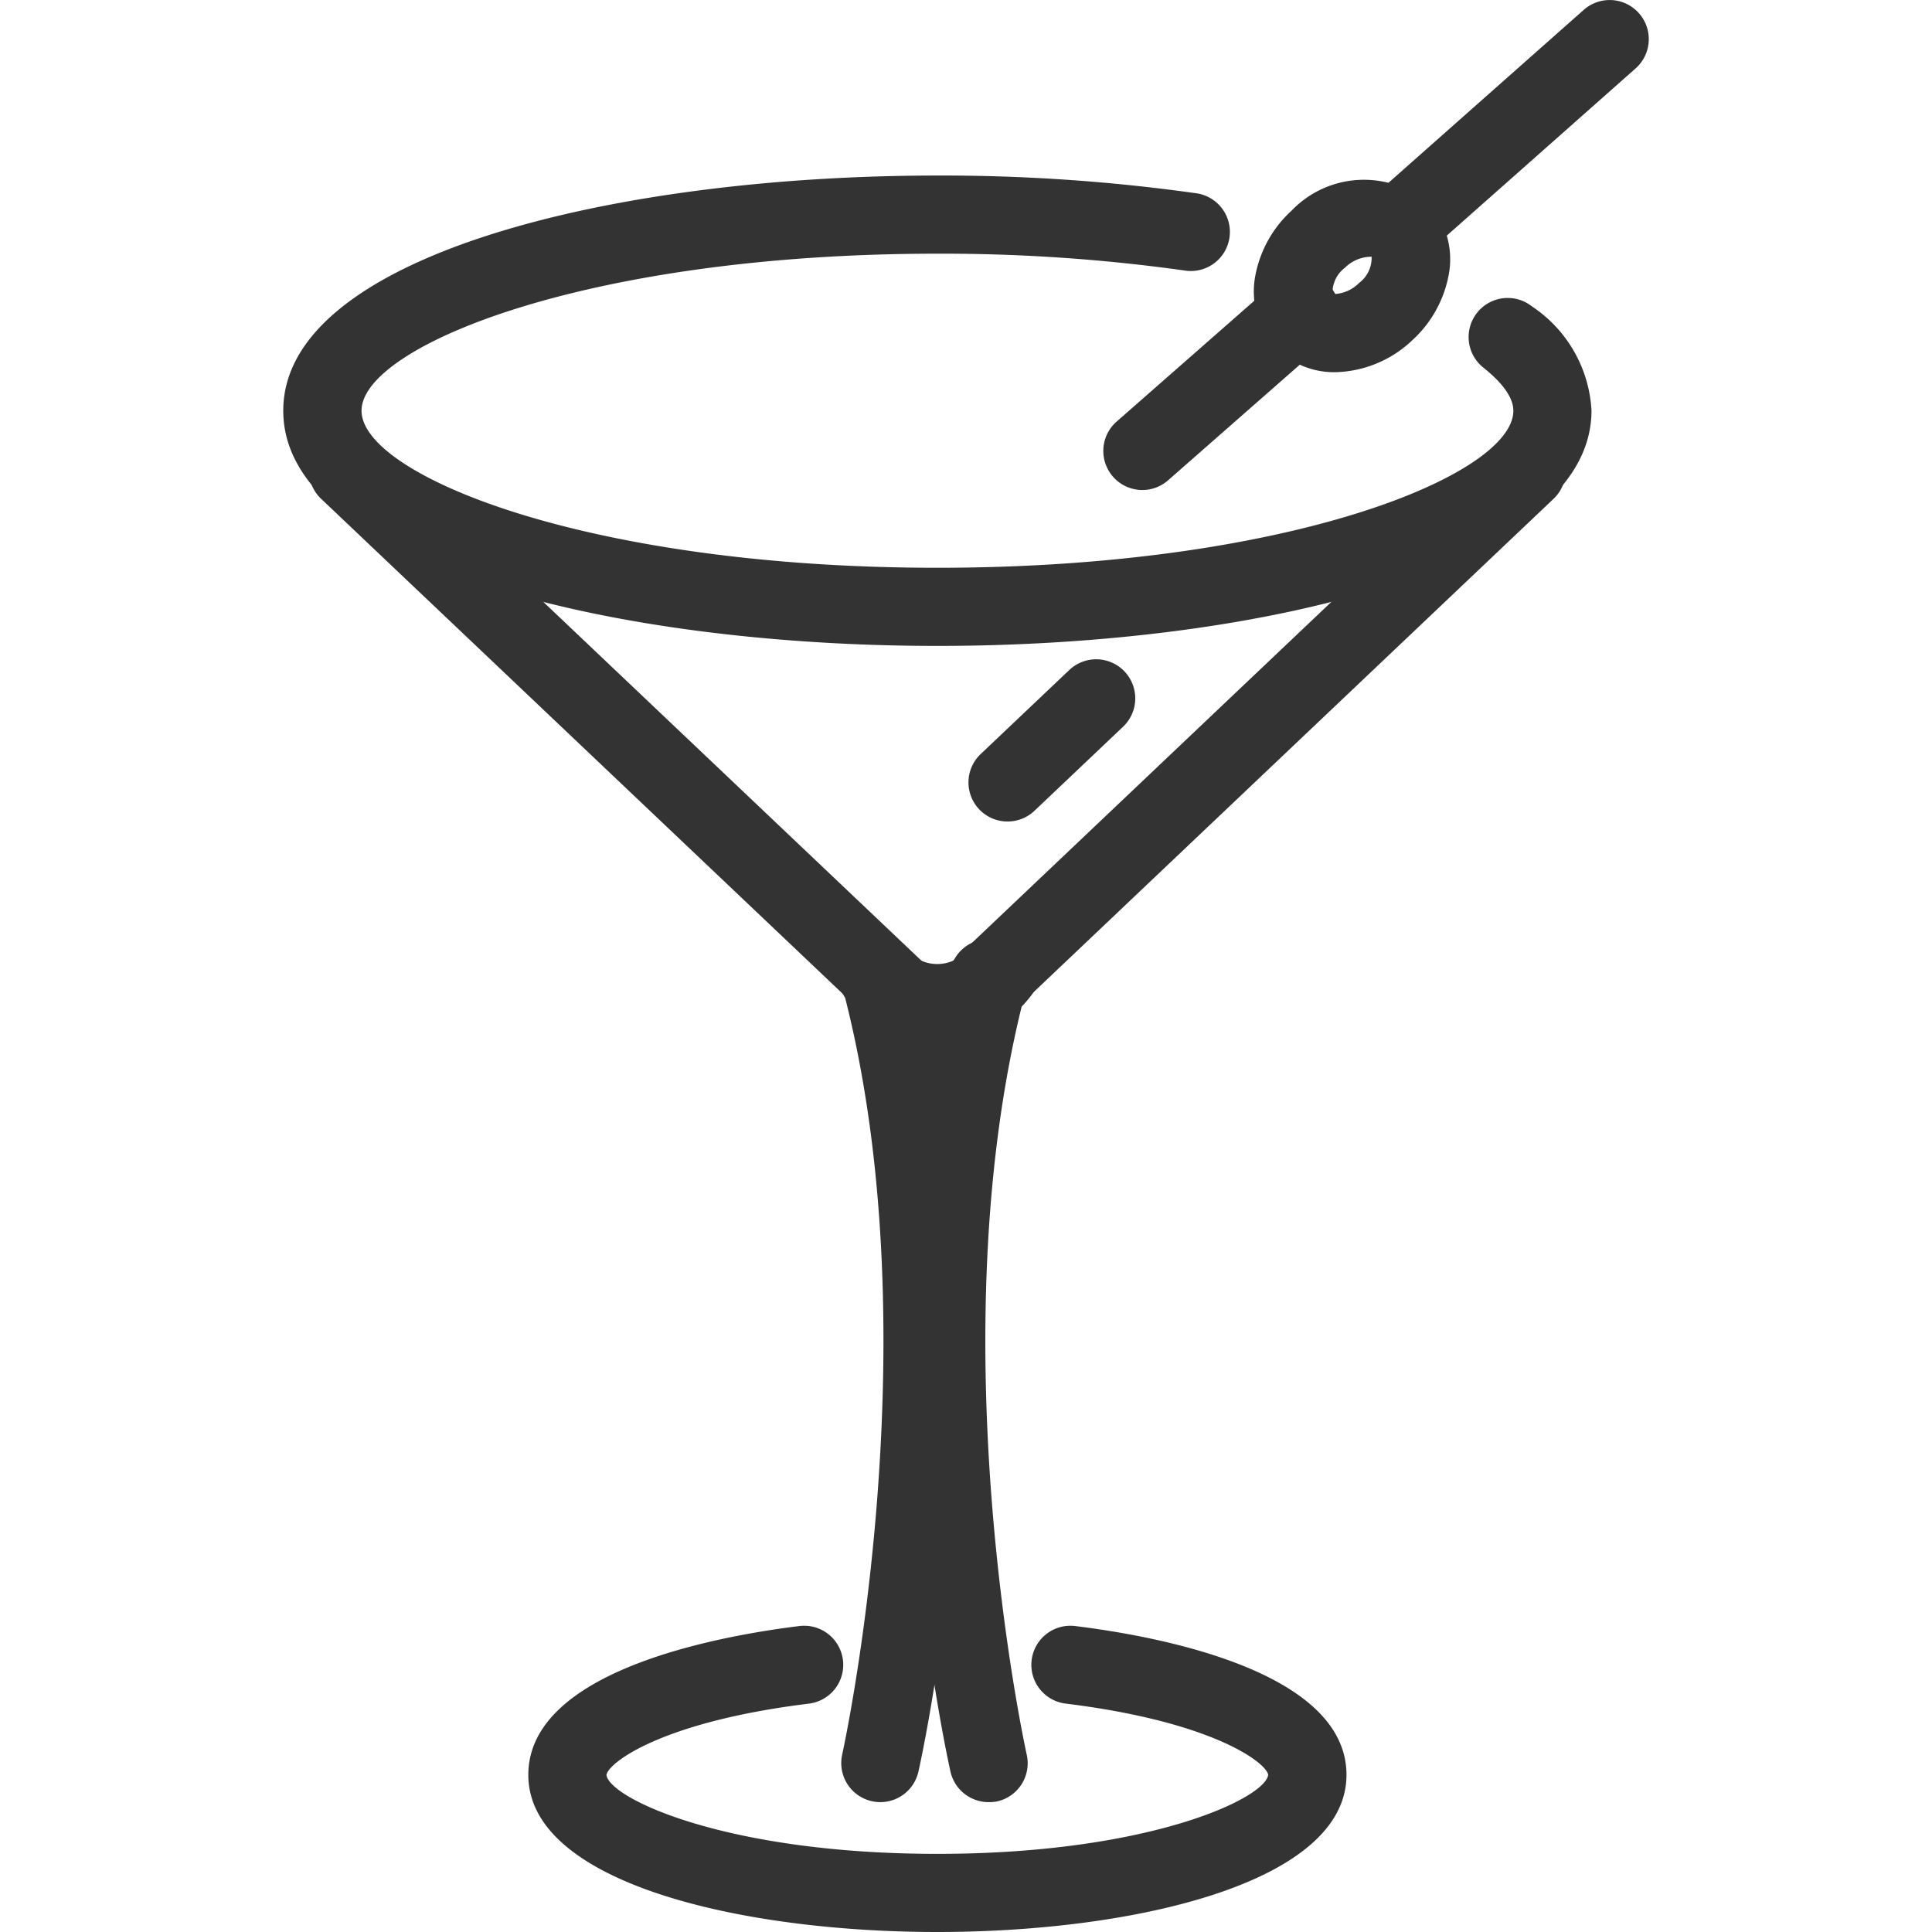
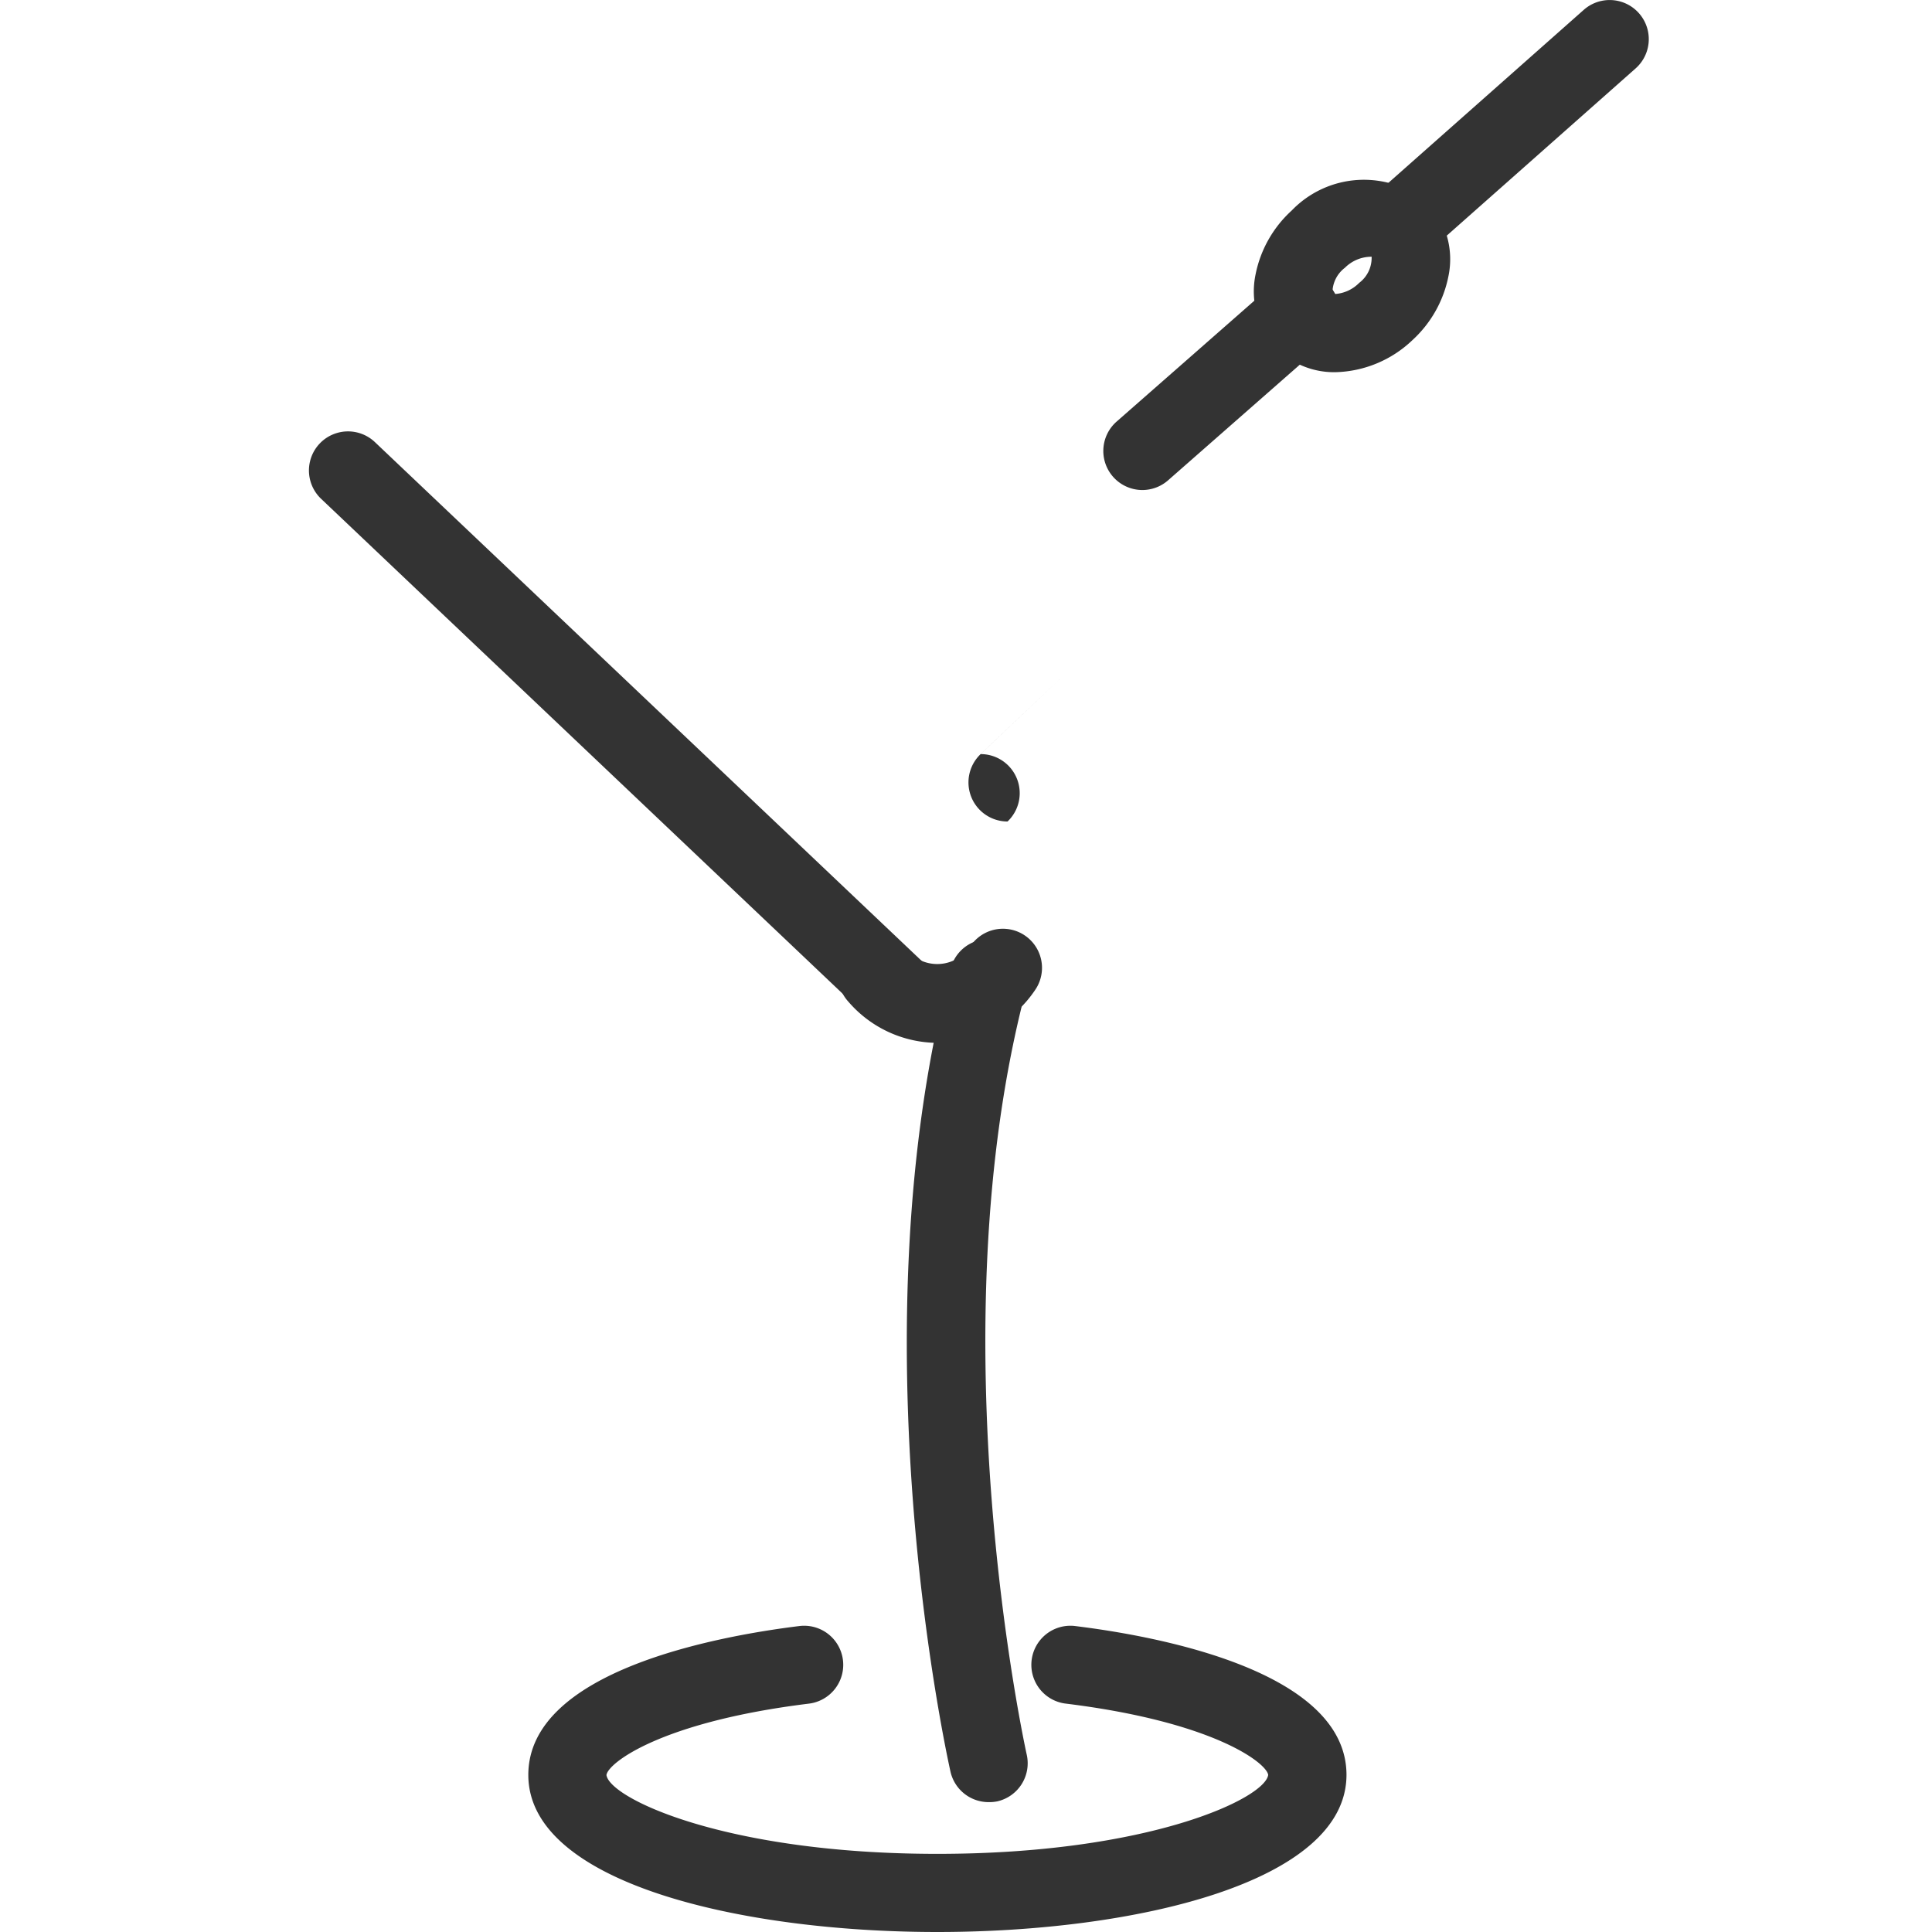
<svg xmlns="http://www.w3.org/2000/svg" width="800px" height="800px" viewBox="-7.25 0 49.449 49.449">
  <g id="Group_319" data-name="Group 319" transform="translate(-478.149 -141.643)">
    <g id="Group_50" data-name="Group 50">
      <g id="martini_bonus" data-name="martini bonus">
        <g id="Group_28" data-name="Group 28">
          <g id="Group_27" data-name="Group 27">
-             <path id="Path_24" data-name="Path 24" d="M495.9,168.037a1,1,0,0,1-.688-1.726l14.073-13.352a1,1,0,0,1,1.377,1.451l-14.073,13.353A1,1,0,0,1,495.9,168.037Z" fill="#333" />
-           </g>
+             </g>
        </g>
        <g id="Group_35" data-name="Group 35">
          <g id="Group_29" data-name="Group 29">
-             <path id="Path_25" data-name="Path 25" d="M504.406,149.69" fill="none" stroke="#333" stroke-linecap="round" stroke-linejoin="round" stroke-width="2" />
-           </g>
+             </g>
          <g id="Group_30" data-name="Group 30">
            <path id="Path_26" data-name="Path 26" d="M506.451,147.75" fill="none" stroke="#333" stroke-linecap="round" stroke-linejoin="round" stroke-width="2" />
          </g>
          <g id="Group_31" data-name="Group 31">
            <path id="Path_27" data-name="Path 27" d="M500.14,154.185a1,1,0,0,1-.661-1.752l4.015-3.524a1,1,0,1,1,1.32,1.5l-4.014,3.524A1,1,0,0,1,500.14,154.185Z" fill="#333" />
          </g>
          <g id="Group_32" data-name="Group 32">
            <path id="Path_28" data-name="Path 28" d="M504.154,149.66" fill="none" stroke="#333" stroke-linecap="round" stroke-linejoin="round" stroke-width="1" />
          </g>
          <g id="Group_33" data-name="Group 33">
-             <path id="Path_29" data-name="Path 29" d="M506.431,147.663" fill="none" stroke="#333" stroke-linecap="round" stroke-linejoin="round" stroke-width="1" />
-           </g>
+             </g>
          <g id="Group_34" data-name="Group 34">
            <path id="Path_30" data-name="Path 30" d="M506.91,148.238a1,1,0,0,1-.663-1.749l5.188-4.594a1,1,0,1,1,1.326,1.5l-5.188,4.594A.994.994,0,0,1,506.91,148.238Z" fill="#333" />
          </g>
        </g>
        <g id="Group_37" data-name="Group 37">
          <g id="Group_36" data-name="Group 36">
-             <path id="Path_31" data-name="Path 31" d="M496.687,162.669a1,1,0,0,1-.688-1.726l2.268-2.151a1,1,0,0,1,1.377,1.451l-2.268,2.152A1,1,0,0,1,496.687,162.669Z" fill="#333" />
+             <path id="Path_31" data-name="Path 31" d="M496.687,162.669a1,1,0,0,1-.688-1.726l2.268-2.151l-2.268,2.152A1,1,0,0,1,496.687,162.669Z" fill="#333" />
          </g>
        </g>
        <g id="Group_39" data-name="Group 39">
          <g id="Group_38" data-name="Group 38">
            <path id="Path_32" data-name="Path 32" d="M493.879,168.037a1,1,0,0,1-.689-.274L479.118,154.41a1,1,0,1,1,1.377-1.451l14.072,13.352a1,1,0,0,1-.688,1.726Z" fill="#333" />
          </g>
        </g>
        <g id="Group_41" data-name="Group 41">
          <g id="Group_40" data-name="Group 40">
            <path id="Path_33" data-name="Path 33" d="M496.2,187.768a1,1,0,0,1-.974-.781c-.1-.453-2.469-11.218.008-20.564a1,1,0,0,1,1.934.513c-2.354,8.877-.015,19.506.009,19.613a1,1,0,0,1-.756,1.2A1.053,1.053,0,0,1,496.2,187.768Z" fill="#333" />
          </g>
        </g>
        <g id="Group_43" data-name="Group 43">
          <g id="Group_42" data-name="Group 42">
-             <path id="Path_34" data-name="Path 34" d="M493.433,187.768a1.03,1.03,0,0,1-.22-.024,1,1,0,0,1-.757-1.2c.023-.106,2.356-10.749.009-19.614a1,1,0,0,1,1.933-.511c2.475,9.345.111,20.109.009,20.563A1,1,0,0,1,493.433,187.768Z" fill="#333" />
-           </g>
+             </g>
        </g>
        <g id="Group_44" data-name="Group 44">
          <path id="Path_35" data-name="Path 35" d="M502.592,147.776" fill="none" stroke="#333" stroke-linecap="round" stroke-linejoin="round" stroke-width="2" />
        </g>
        <g id="Group_45" data-name="Group 45">
-           <path id="Path_36" data-name="Path 36" d="M494.89,158.175c-8.319,0-16.741-2.068-16.741-6.02s8.422-6.019,16.741-6.019a46.619,46.619,0,0,1,6.6.45,1,1,0,1,1-.283,1.979,44.7,44.7,0,0,0-6.314-.429c-9,0-14.741,2.381-14.741,4.019s5.743,4.02,14.741,4.02,14.74-2.381,14.74-4.02c0-.41-.415-.822-.764-1.1a1,1,0,0,1,1.238-1.571,3.42,3.42,0,0,1,1.526,2.668C511.63,156.107,503.208,158.175,494.89,158.175Z" fill="#333" />
-         </g>
+           </g>
        <g id="Group_46" data-name="Group 46">
          <path id="Path_37" data-name="Path 37" d="M494.89,191.092c-5.042,0-10.469-1.258-10.469-4.02,0-2.668,4.852-3.554,6.938-3.811a1,1,0,1,1,.244,1.986c-3.781.465-5.139,1.517-5.182,1.827.082.6,3.062,2.018,8.469,2.018s8.386-1.417,8.468-2.021c-.043-.308-1.407-1.363-5.2-1.827a1,1,0,0,1,.242-1.985c2.094.256,6.962,1.139,6.962,3.813C505.358,189.834,499.932,191.092,494.89,191.092Z" fill="#333" />
        </g>
        <g id="Group_47" data-name="Group 47">
          <path id="Path_38" data-name="Path 38" d="M494.887,168.335a3.027,3.027,0,0,1-2.273-1.053,1,1,0,1,1,1.506-1.315,1.016,1.016,0,0,0,1.624-.119,1,1,0,1,1,1.649,1.133A3.06,3.06,0,0,1,494.887,168.335Z" fill="#333" />
        </g>
        <g id="Group_49" data-name="Group 49">
          <g id="Group_48" data-name="Group 48">
            <path id="Path_39" data-name="Path 39" d="M505.081,151.169a2.087,2.087,0,0,1-1.547-.645,2.13,2.13,0,0,1-.5-1.852,3.005,3.005,0,0,1,.926-1.641,2.565,2.565,0,0,1,3.512-.174,2.127,2.127,0,0,1,.5,1.852,3.008,3.008,0,0,1-.924,1.641A2.956,2.956,0,0,1,505.081,151.169Zm.911-2.955a.961.961,0,0,0-.67.282.805.805,0,0,0-.319.671l.078,0a.956.956,0,0,0,.606-.284.8.8,0,0,0,.318-.671Z" fill="#333" />
          </g>
        </g>
      </g>
    </g>
  </g>
</svg>